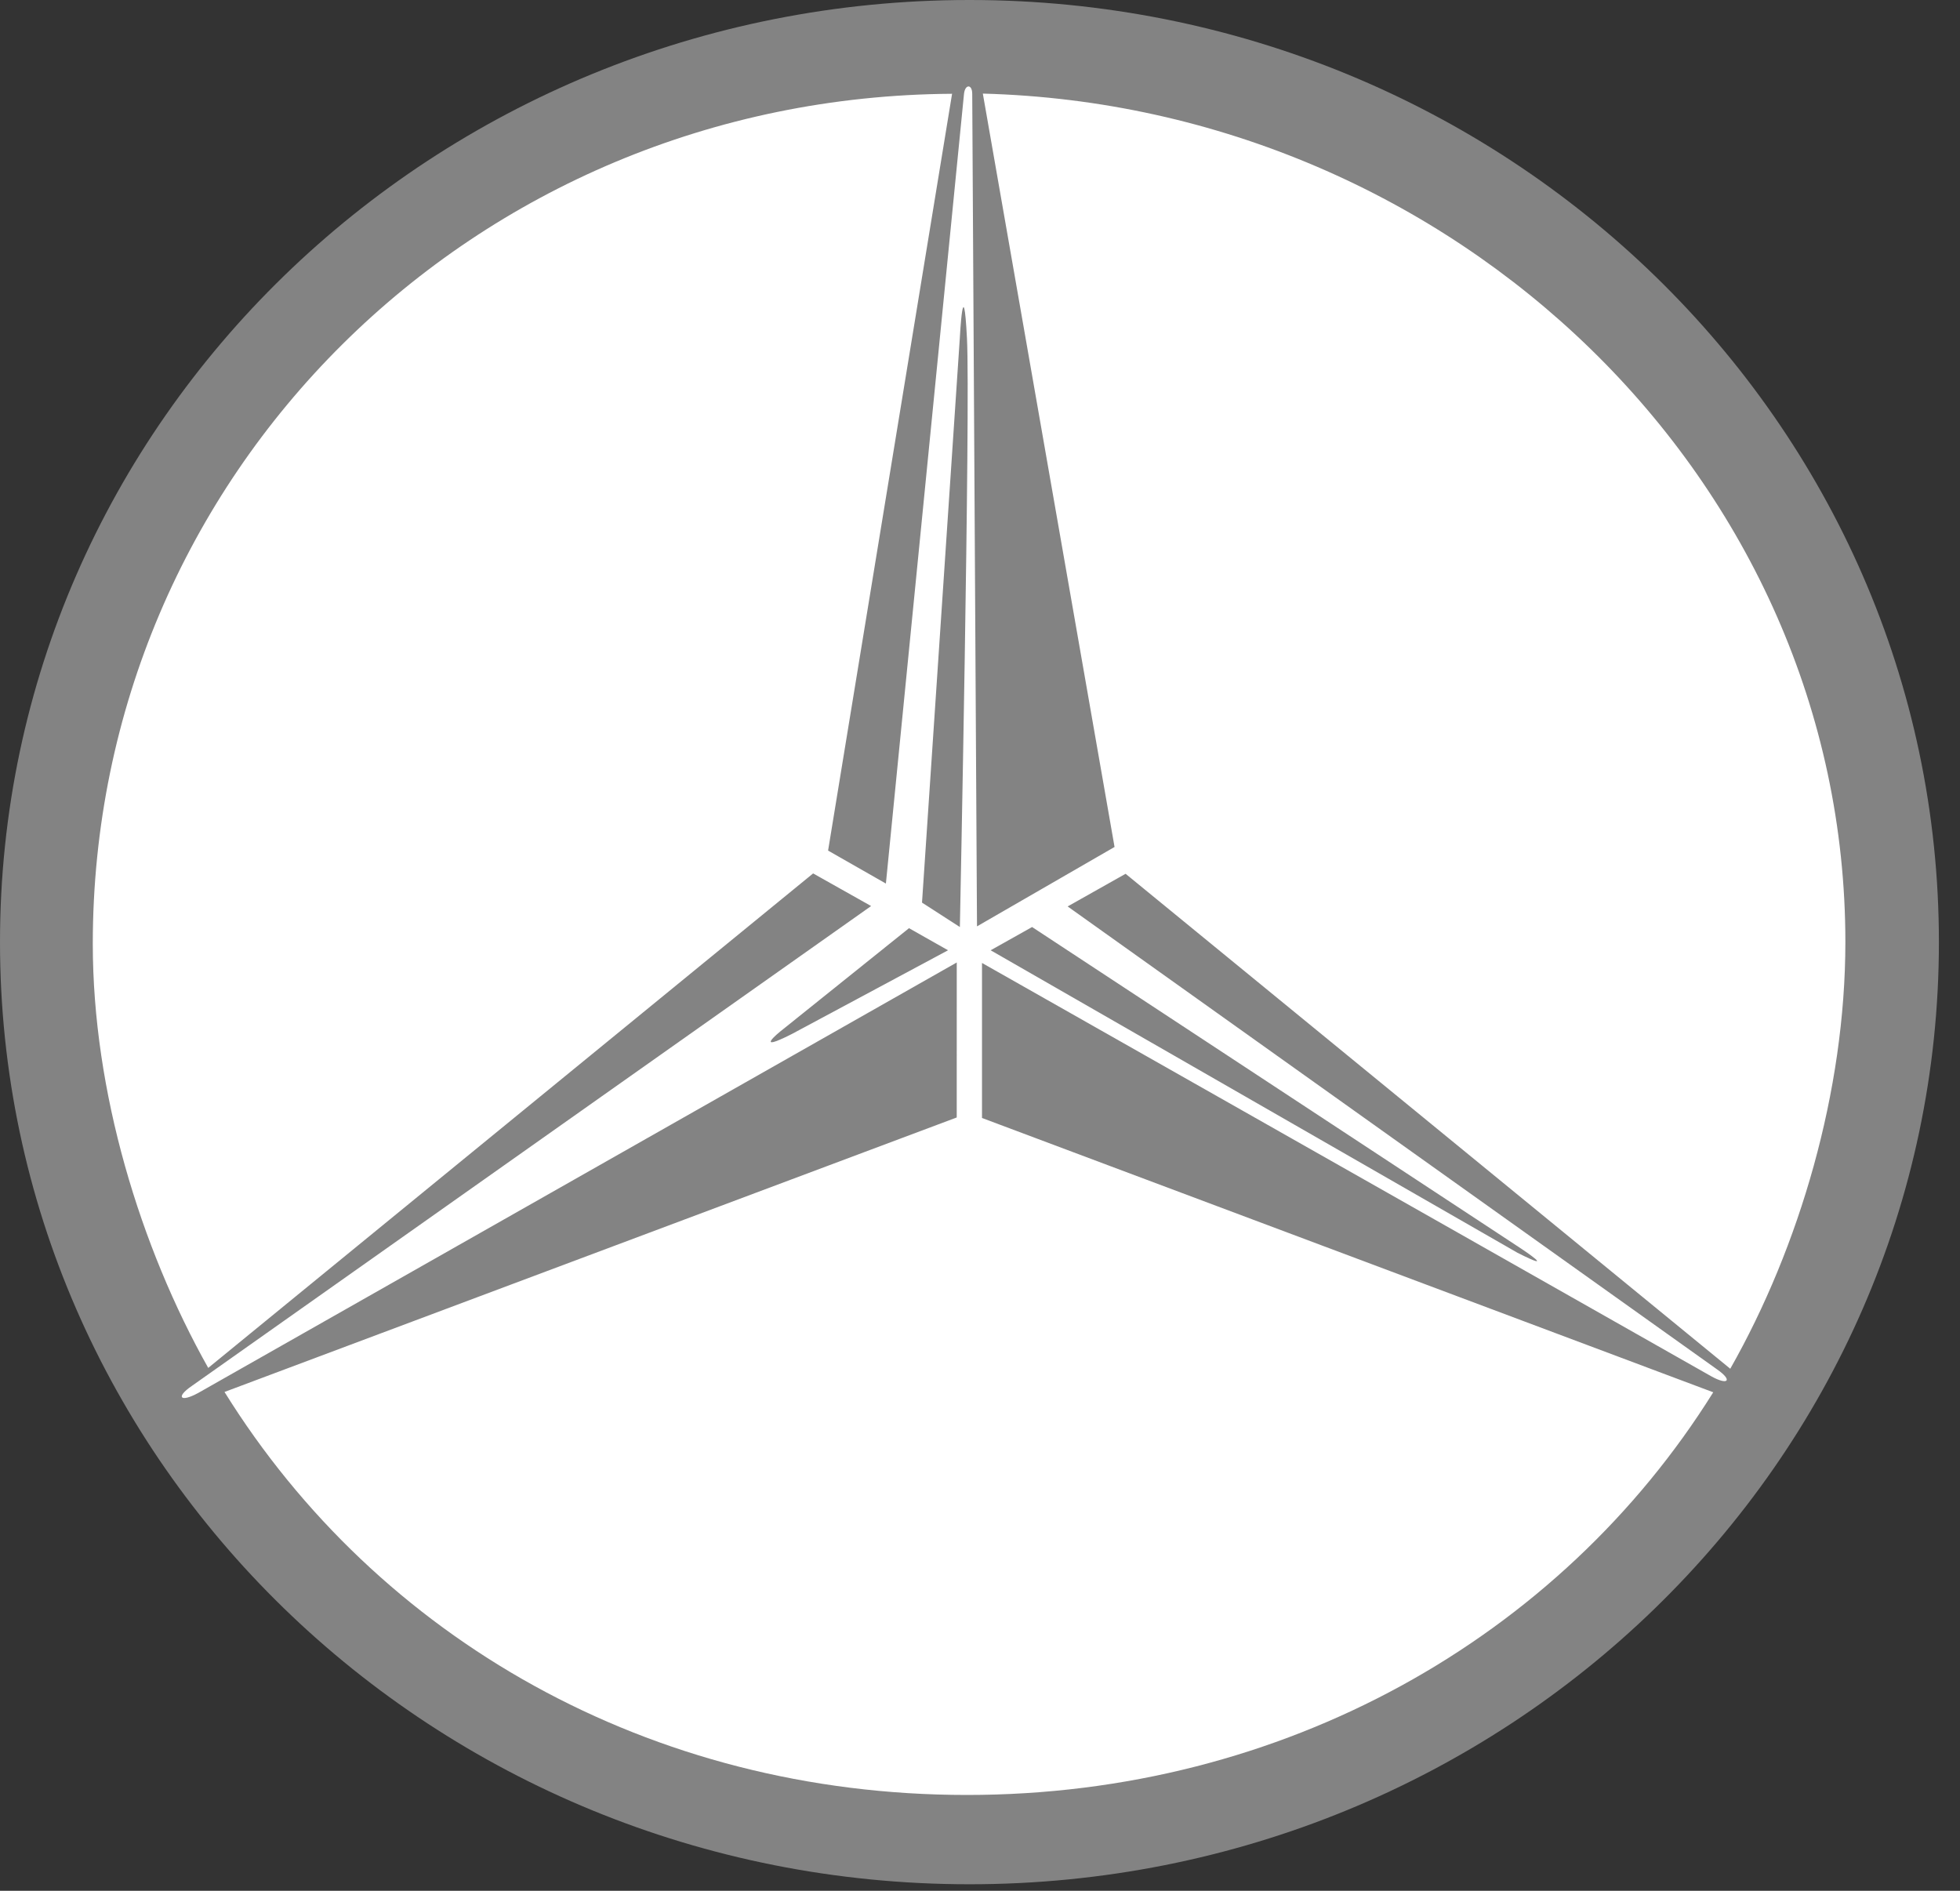
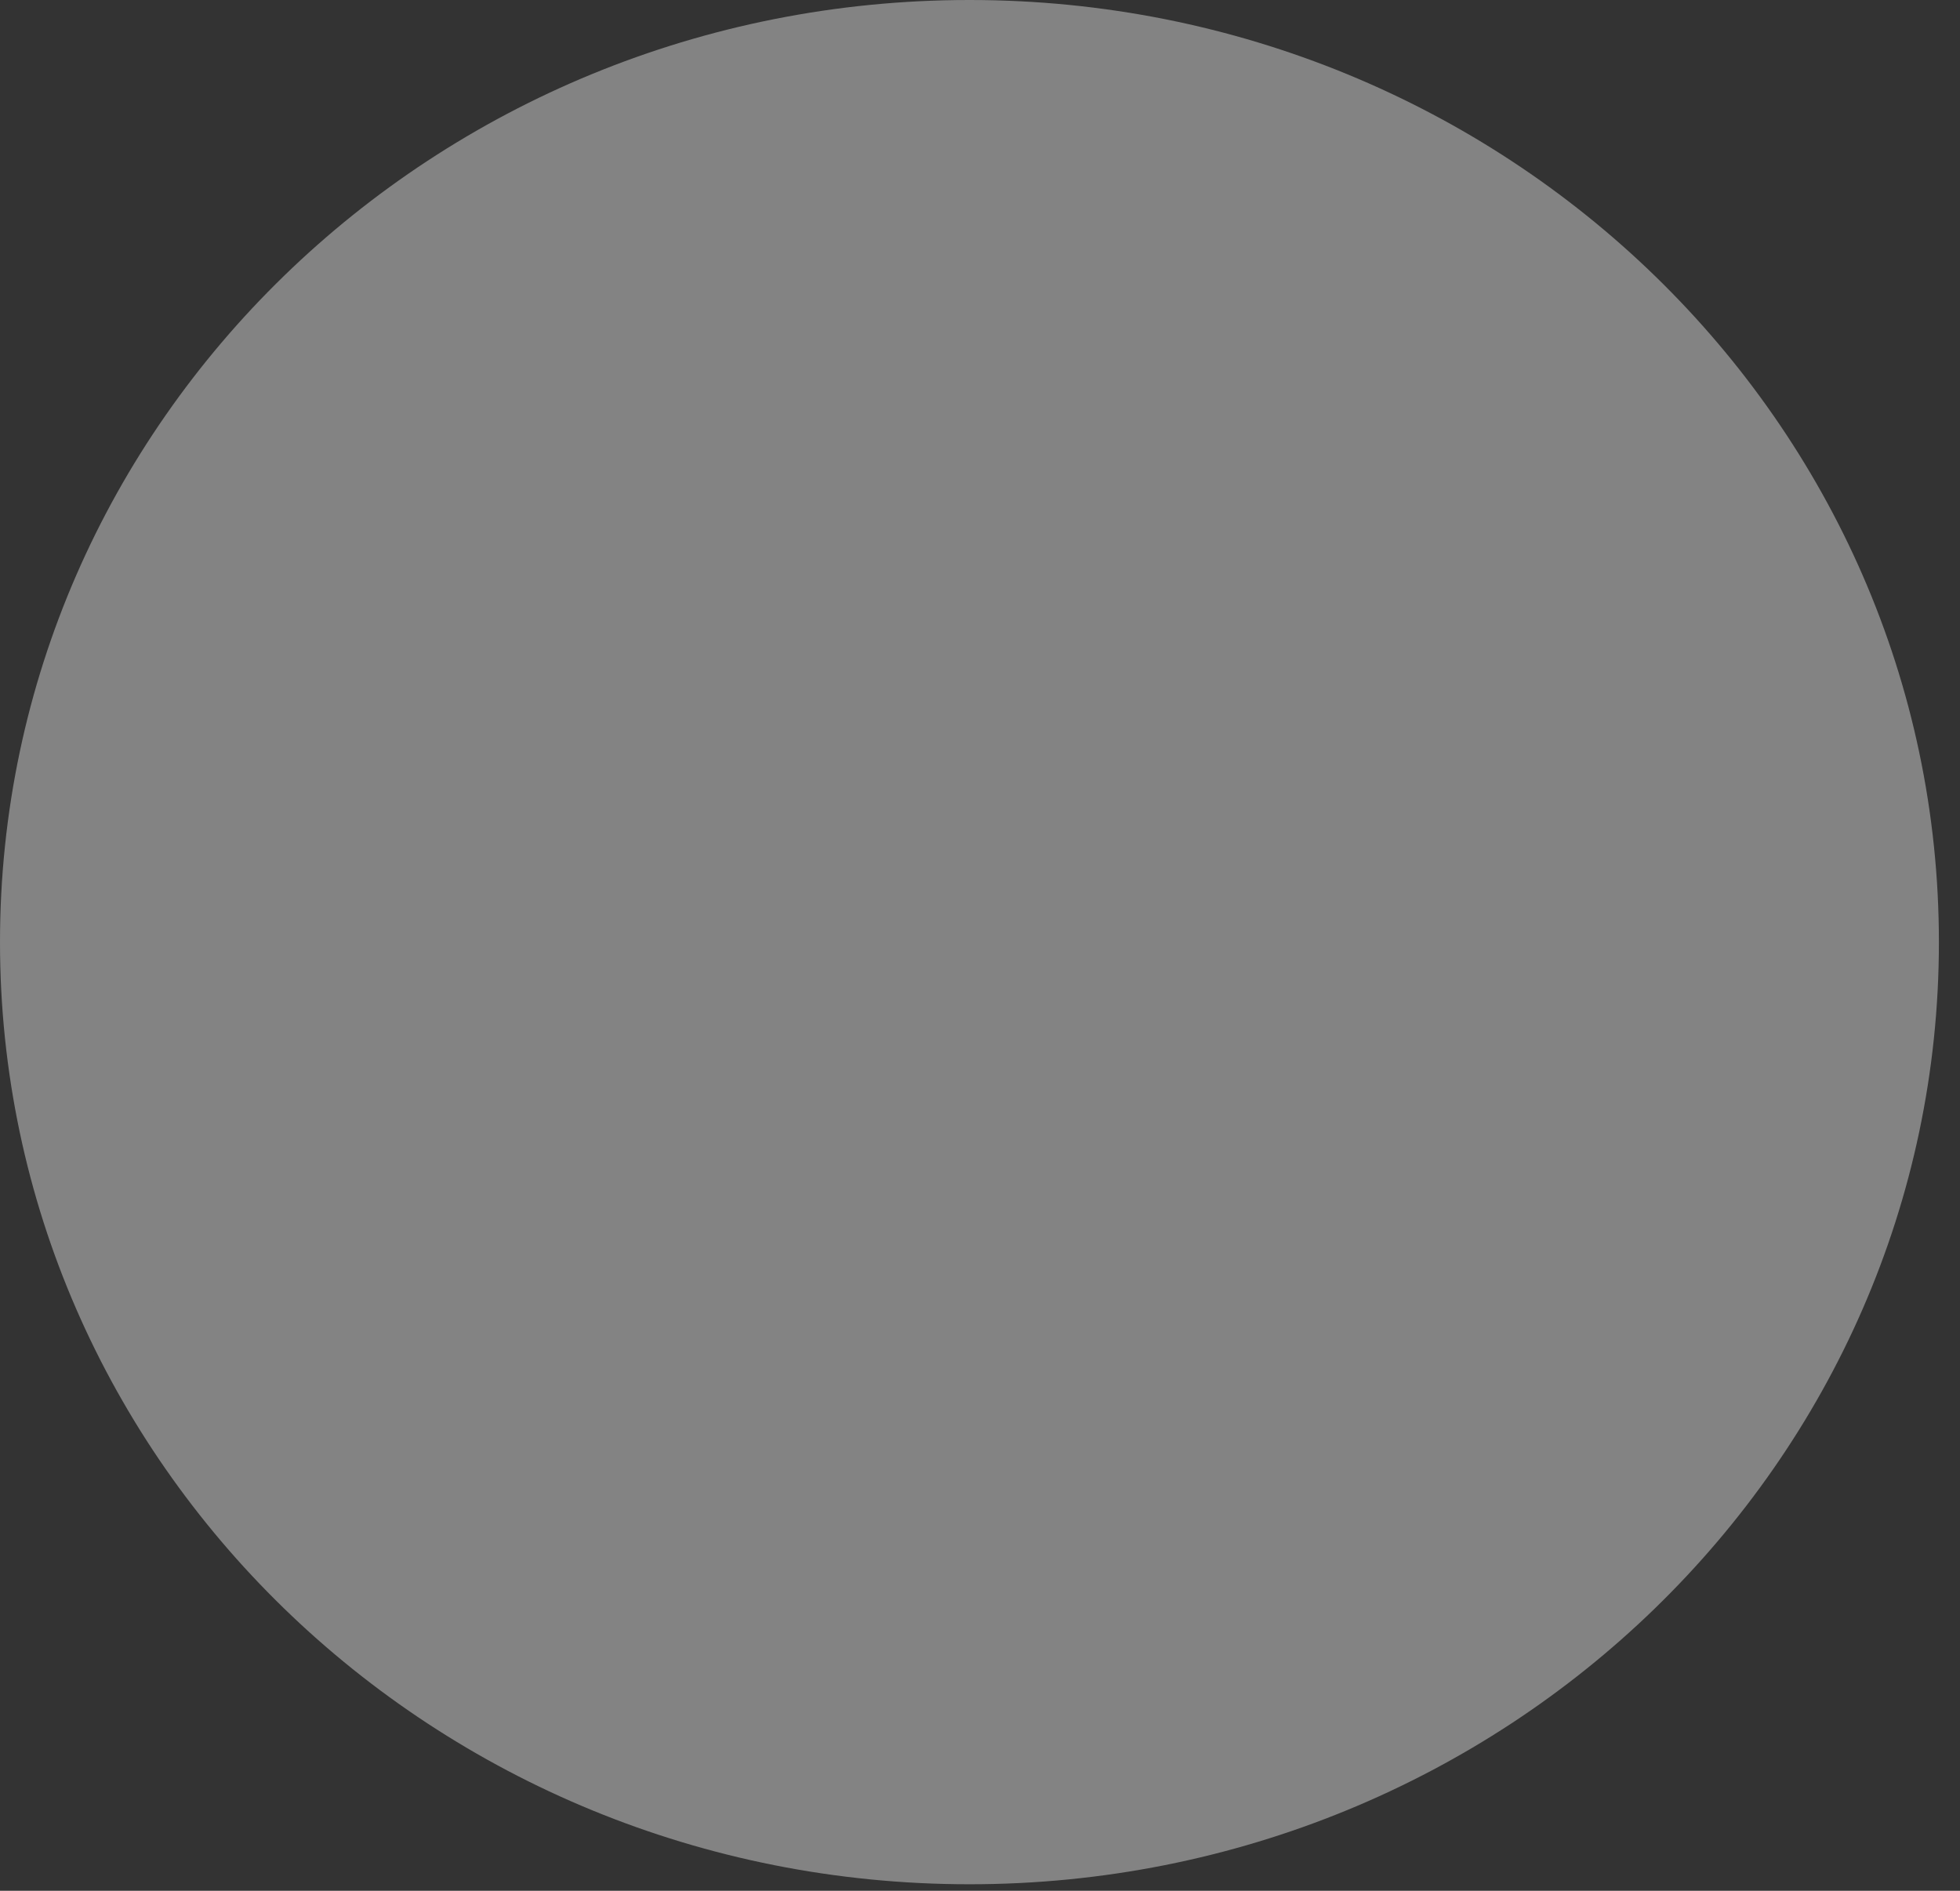
<svg xmlns="http://www.w3.org/2000/svg" width="85" height="82" viewBox="0 0 85 82" fill="none">
  <rect x="0" y="0" width="85" height="82" fill="#333333" stroke="none" />
  <path fill-rule="evenodd" clip-rule="evenodd" d="M42.037 81.716C18.818 81.714 -0.004 63.419 6.57929e-07 40.853C0.002 18.287 18.829 -0.003 42.048 4.18478e-07C65.268 0.003 84.088 18.299 84.085 40.864C84.081 63.43 65.256 81.721 42.037 81.716Z" fill="#838383" />
  <path fill-rule="evenodd" clip-rule="evenodd" d="M7.564 60.461L8.303 59.885C6.131 55.973 4.217 50.101 4.11 49.978C4.061 50.144 4.938 55.599 7.564 60.461Z" fill="#838383" />
-   <path fill-rule="evenodd" clip-rule="evenodd" d="M42.623 4.059L48.335 36.731L42.37 40.174L42.163 4.073C42.163 3.639 41.851 3.643 41.806 4.073L38.419 38.318L35.912 36.888L41.289 4.067C20.468 4.195 4.026 20.624 4.024 40.928C4.023 47.341 6.076 54.067 9.03 59.323L35.263 37.878L37.778 39.293L8.313 60.109C7.606 60.593 7.818 60.835 8.6 60.407L41.492 41.74L41.491 48.462L9.736 60.366C16.378 71.044 28.171 77.841 41.927 77.843C55.663 77.844 67.648 71.03 74.299 60.38L42.587 48.484V41.761L74.219 59.69C74.937 60.088 75.154 59.871 74.476 59.395L46.301 39.31L48.814 37.894L75.037 59.359C78.038 54.074 80.028 47.328 80.029 40.86C80.032 20.818 63.071 4.607 42.623 4.059Z" fill="white" />
-   <path fill-rule="evenodd" clip-rule="evenodd" d="M39.421 40.253L33.826 44.742C33.826 44.742 32.645 45.701 34.339 44.843L41.114 41.211L39.421 40.253ZM39.985 39.144L41.627 14.628C41.627 14.628 41.781 11.652 41.935 14.679C42.087 17.653 41.627 40.203 41.627 40.203L39.985 39.144ZM42.962 41.211L44.759 40.203L66.008 54.176C66.008 54.176 67.601 55.235 65.804 54.327L42.962 41.211Z" fill="#838383" />
</svg>